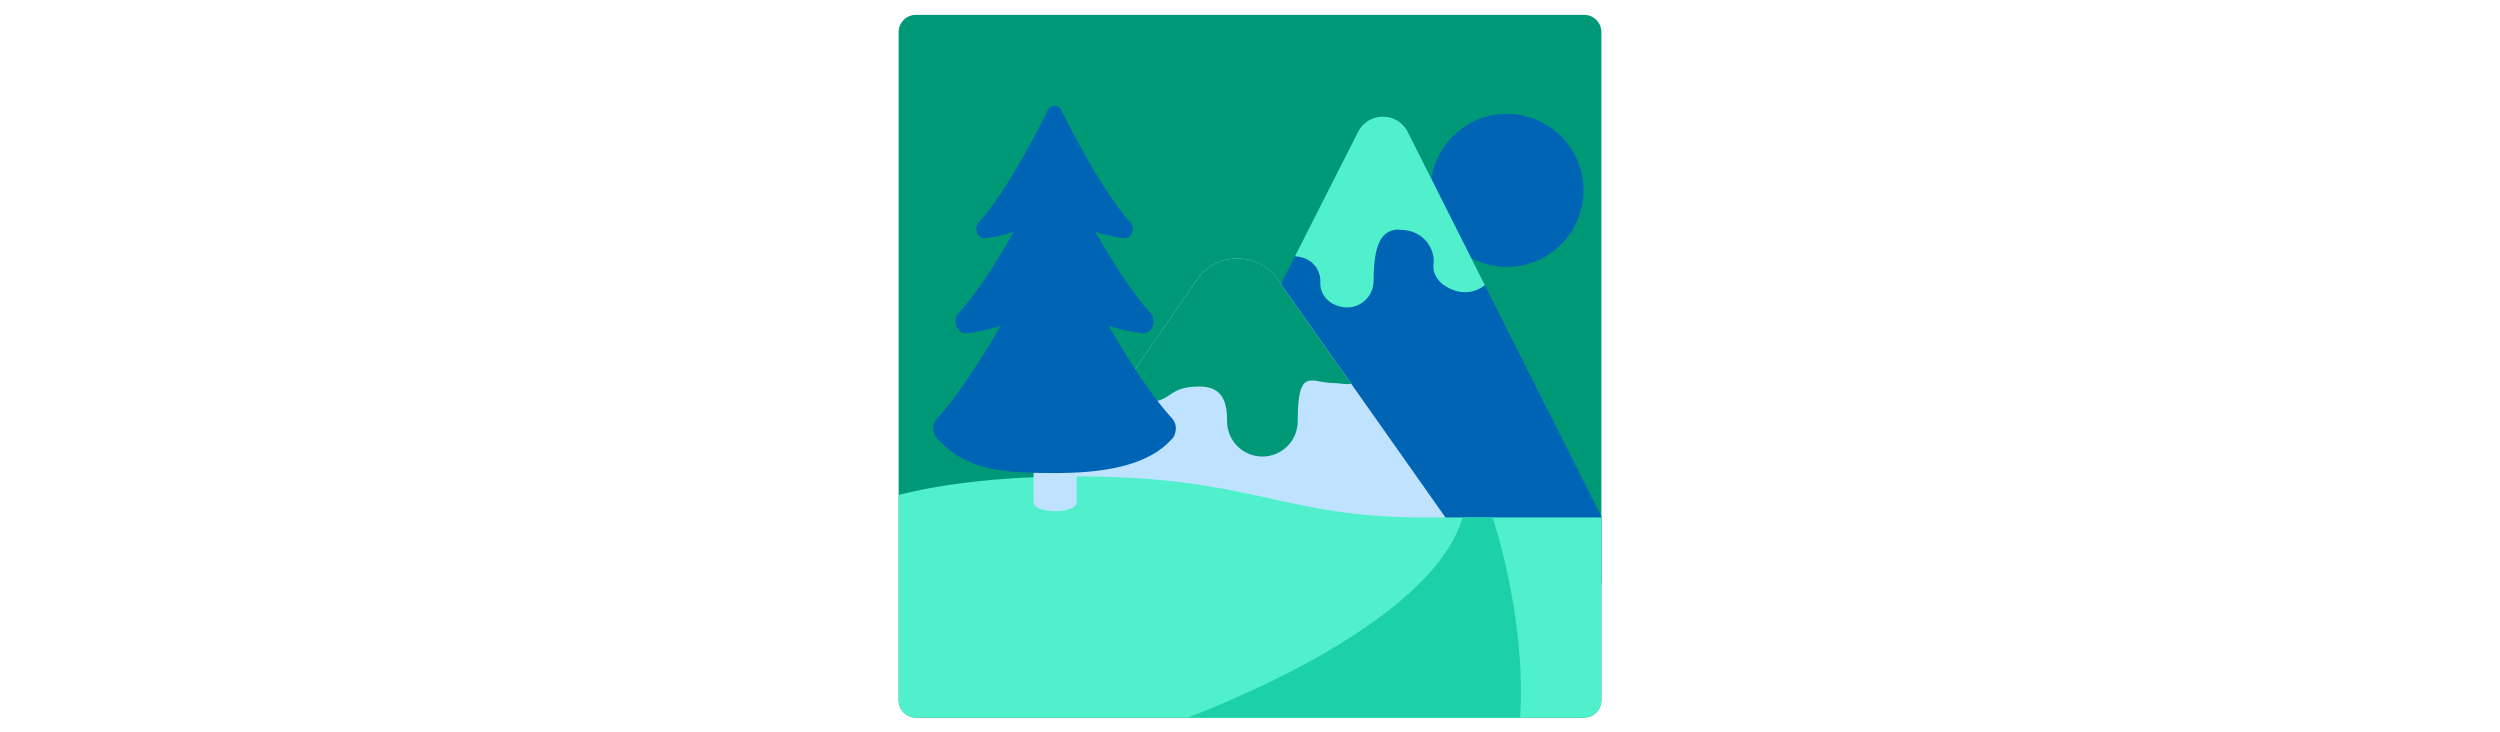
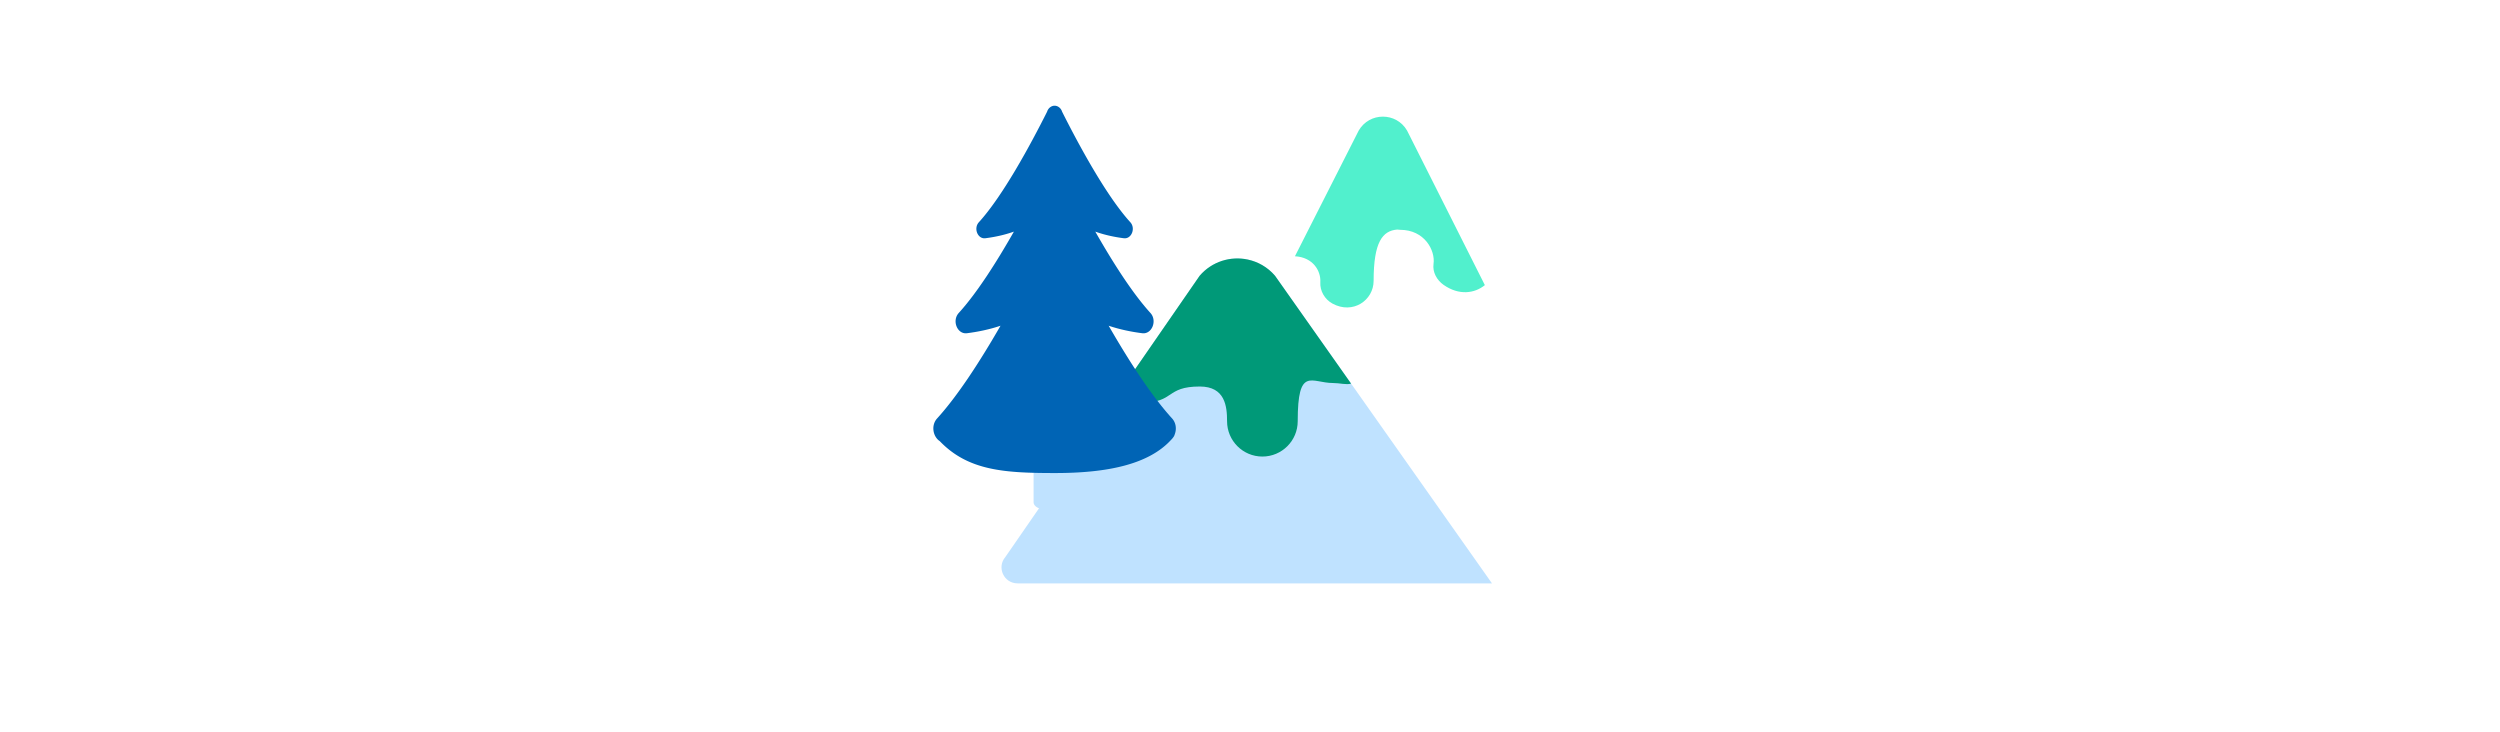
<svg xmlns="http://www.w3.org/2000/svg" id="th_fir_u1F3DE-nationalpark" width="100%" height="100%" version="1.1" preserveAspectRatio="xMidYMid meet" viewBox="0 0 512 512" style="height:150px" data-uid="fir_u1F3DE-nationalpark" data-keyword="u1F3DE-nationalpark" data-complex="true" data-coll="fir" data-c="{&quot;d7f4f7&quot;:[&quot;fir_u1F3DE-nationalpark_l_0&quot;],&quot;ffd469&quot;:[&quot;fir_u1F3DE-nationalpark_l_1&quot;],&quot;aaa8a0&quot;:[&quot;fir_u1F3DE-nationalpark_l_2&quot;],&quot;c1bfb4&quot;:[&quot;fir_u1F3DE-nationalpark_l_3&quot;],&quot;e2dfd3&quot;:[&quot;fir_u1F3DE-nationalpark_l_4&quot;],&quot;0a8e0a&quot;:[&quot;fir_u1F3DE-nationalpark_l_5&quot;],&quot;bfbcaf&quot;:[&quot;fir_u1F3DE-nationalpark_l_6&quot;],&quot;8e6049&quot;:[&quot;fir_u1F3DE-nationalpark_l_7&quot;],&quot;2ba52e&quot;:[&quot;fir_u1F3DE-nationalpark_l_8&quot;],&quot;d19b61&quot;:[&quot;fir_u1F3DE-nationalpark_l_9&quot;]}" data-colors="[&quot;#d7f4f7&quot;,&quot;#ffd469&quot;,&quot;#aaa8a0&quot;,&quot;#c1bfb4&quot;,&quot;#e2dfd3&quot;,&quot;#0a8e0a&quot;,&quot;#bfbcaf&quot;,&quot;#8e6049&quot;,&quot;#2ba52e&quot;,&quot;#d19b61&quot;]">
  <defs id="SvgjsDefs5833" />
-   <path id="fir_u1F3DE-nationalpark_l_0" d="M501.617 489.617C501.617 496.217 496.217 501.617 489.617 501.617H22.383C15.783 501.617 10.383 496.217 10.383 489.617V22.383C10.383 15.783 15.783 10.383 22.383 10.383H489.617C496.217 10.383 501.617 15.783 501.617 22.383V489.617Z " data-color-original="#d7f4f7" fill="#009978" class="d7f4f7" />
-   <path id="fir_u1F3DE-nationalpark_l_1" d="M435.622 79.587A53.5 53.5 0 0 1 489.122 133.087A53.5 53.5 0 0 1 435.622 186.587A53.5 53.5 0 0 1 382.122 133.087A53.5 53.5 0 0 1 435.622 79.587Z " fill="#0064b5" data-topath-type="circle" data-topath-id="SvgjsCircle5835" class="ffd469" />
-   <path id="fir_u1F3DE-nationalpark_l_2" d="M501.617 407.685V361.132L365.803 91.279C358.276 78.285 339.515 78.285 331.988 91.279L175.101 400.546C173.234 403.769 175.559 407.803 179.284 407.803H499.717C500.364 407.803 500.997 407.758 501.617 407.685Z " data-color-original="#aaa8a0" fill="#0064b5" class="aaa8a0" />
  <path id="fir_u1F3DE-nationalpark_l_3" d="M93.481 407.803H425.148L273.5 192.776C259.64 176.637 234.659 176.637 220.799 192.776L85.002 389.346C78.778 396.593 83.928 407.803 93.481 407.803Z " data-color-original="#c1bfb4" fill="#bfe2ff" class="c1bfb4" />
  <path id="fir_u1F3DE-nationalpark_l_4" d="M180.53 281.432C203.378 281.432 196.85 270.19 220.873 270.19C238.633 270.19 239.967 284.032 239.967 294.459C239.967 308.096 251.022 319.151 264.659 319.151S289.351 308.097 289.351 294.459C289.351 255.669 298.906 267.749 314.043 267.749C318.861 267.749 323.253 269.17 326.674 268.173L273.503 192.781L273.499 192.776C268.301 186.724 261.54 182.941 254.388 181.428C242.467 178.906 229.461 182.689 220.798 192.776L161.615 278.445C165.022 280.039 170.769 281.432 180.53 281.432Z " data-color-original="#e2dfd3" fill="#009978" class="e2dfd3" />
-   <path id="fir_u1F3DE-nationalpark_l_5" d="M377.584 361.715C277.089 361.715 258.708 333.023 134.868 333.023C76.99 333.023 36.791 339.29 10.383 345.966V489.617C10.383 496.217 15.783 501.617 22.383 501.617H489.617C496.217 501.617 501.617 496.217 501.617 489.617V361.715H377.584Z " data-color-original="#0a8e0a" fill="#51f0cd" class="0a8e0a" />
  <path id="fir_u1F3DE-nationalpark_l_6" d="M365.803 91.279C358.276 78.286 339.515 78.286 331.988 91.279L287.42 179.134C300.227 179.866 305.636 189.55 305.163 197.268C304.79 203.351 308.265 209.275 313.613 212.199C327.941 220.034 342.414 209.866 342.414 196.32C342.414 168.928 348.737 161.32 358.916 160.469C359.598 160.526 360.252 160.653 360.956 160.653C378.069 160.653 385.637 175.069 384.3 184.474C383.484 190.218 386.61 195.846 391.366 199.169C402.075 206.653 412.972 205.189 420.179 199.318L365.803 91.279Z " data-color-original="#bfbcaf" fill="#51f0cd" class="bfbcaf" />
  <path id="fir_u1F3DE-nationalpark_l_7" d="M104.707 351.059V251.427C104.707 243.101 111.458 236.343 119.788 236.343S134.869 243.102 134.869 251.427V351.059C134.868 359.385 104.707 359.385 104.707 351.059Z " data-color-original="#8e6049" fill="#bfe2ff" class="8e6049" />
  <path id="fir_u1F3DE-nationalpark_l_8" d="M203.38 303.637C203.18 304.446 202.734 305.283 202.012 306.15A9.42 9.42 0 0 1 200.881 307.429C185.139 324.701 156.194 330.684 119.788 330.684C84.368 330.684 58.983 329.072 39.098 308.352C34.462 305.337 32.782 297.438 37.313 292.465C51.785 276.58 67.477 252.259 81.606 227.703C73.617 230.395 65.495 232.006 58.111 232.944C51.4 233.797 47.471 224.195 52.406 218.778C65.032 204.919 78.774 183.334 90.956 161.911C84.193 164.337 77.249 165.749 70.979 166.546C65.677 167.22 62.573 159.633 66.471 155.354C83.218 136.972 102.451 101.388 114.159 78.085C114.628 76.58 115.544 75.446 116.653 74.733L116.704 74.701A5.446 5.446 0 0 1 117.741 74.189A4.847 4.847 0 0 1 121.065 74.189A5.446 5.446 0 0 1 122.102 74.701C122.119 74.712 122.136 74.721 122.152 74.733C123.261 75.446 124.177 76.58 124.646 78.085C136.354 101.389 155.587 136.972 172.334 155.354C176.233 159.633 173.128 167.22 167.826 166.546C161.556 165.749 154.613 164.337 147.85 161.912C160.032 183.336 173.774 204.921 186.398 218.778C191.333 224.195 187.403 233.797 180.693 232.944C173.309 232.006 165.187 230.395 157.198 227.703C171.327 252.258 187.019 276.58 201.491 292.465C204.409 295.67 204.747 300.091 203.38 303.637Z " data-color-original="#2ba52e" fill="#0064b5" class="2ba52e" />
-   <path id="fir_u1F3DE-nationalpark_l_9" d="M404.583 361.715C388.304 419.118 290.592 471.509 212.561 501.617H444.793C449.381 431.272 425.582 361.715 425.582 361.715H404.583Z " data-color-original="#d19b61" fill="#1cd1aa" class="d19b61" />
</svg>